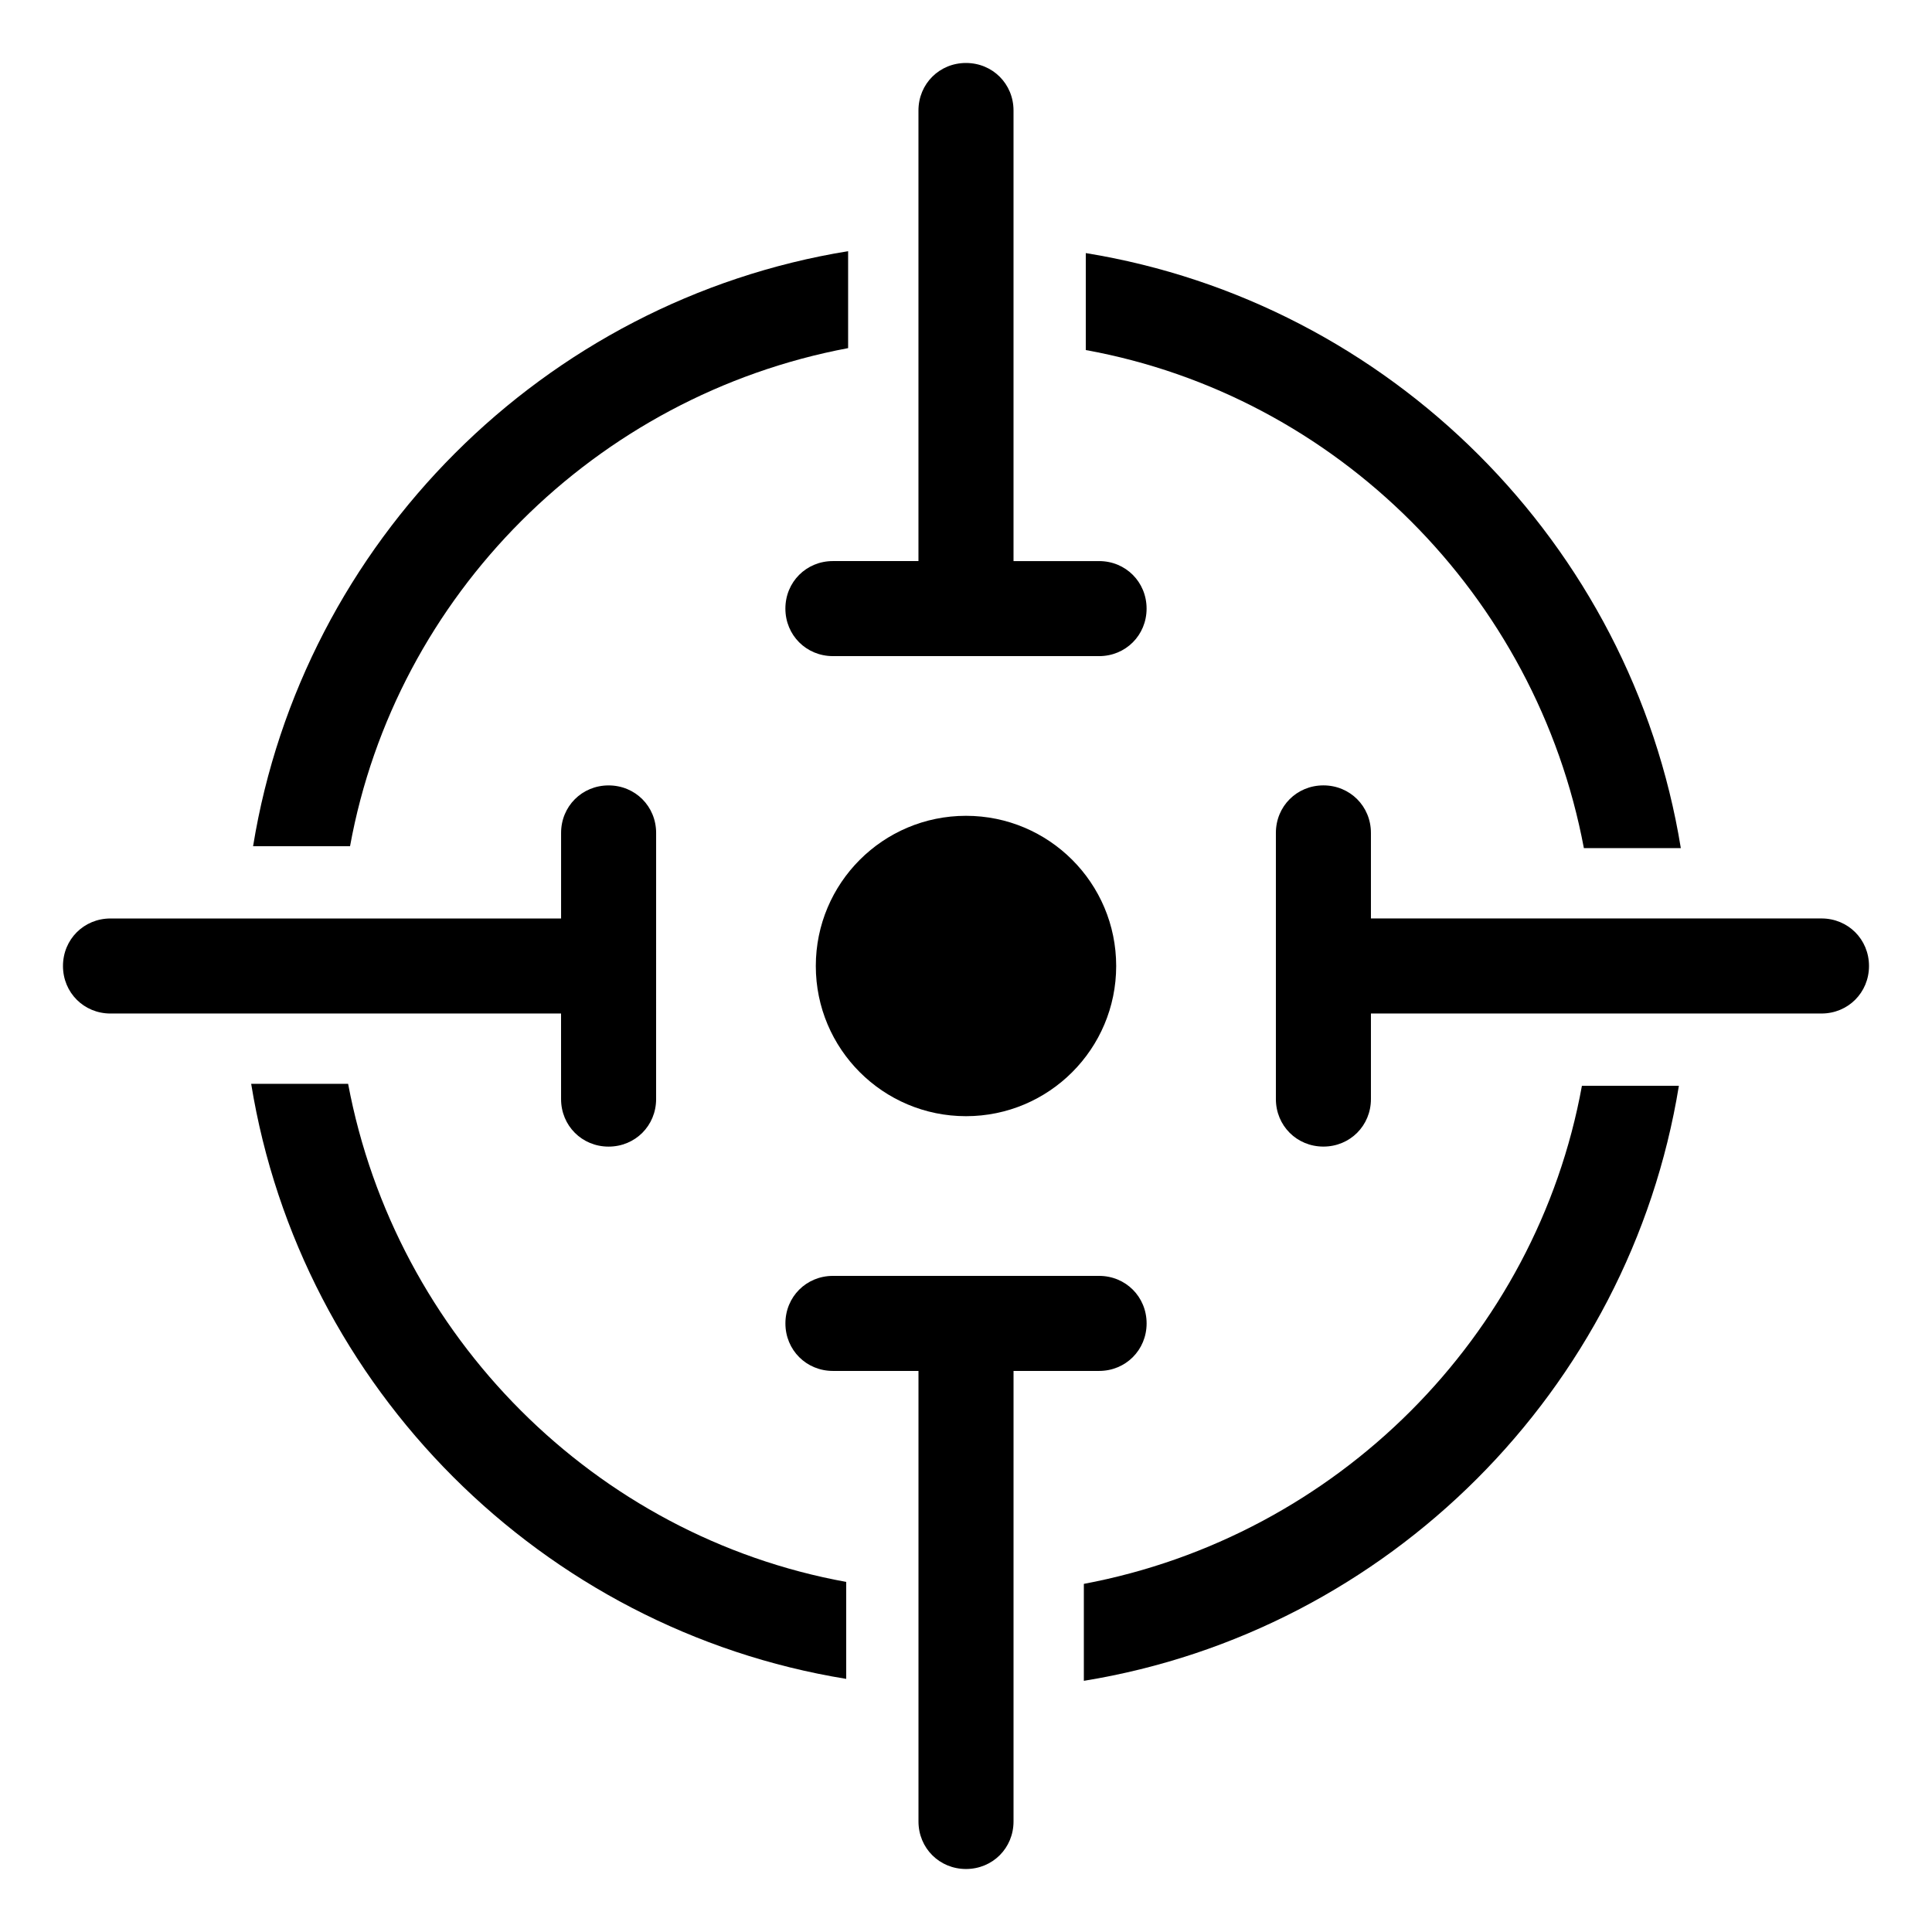
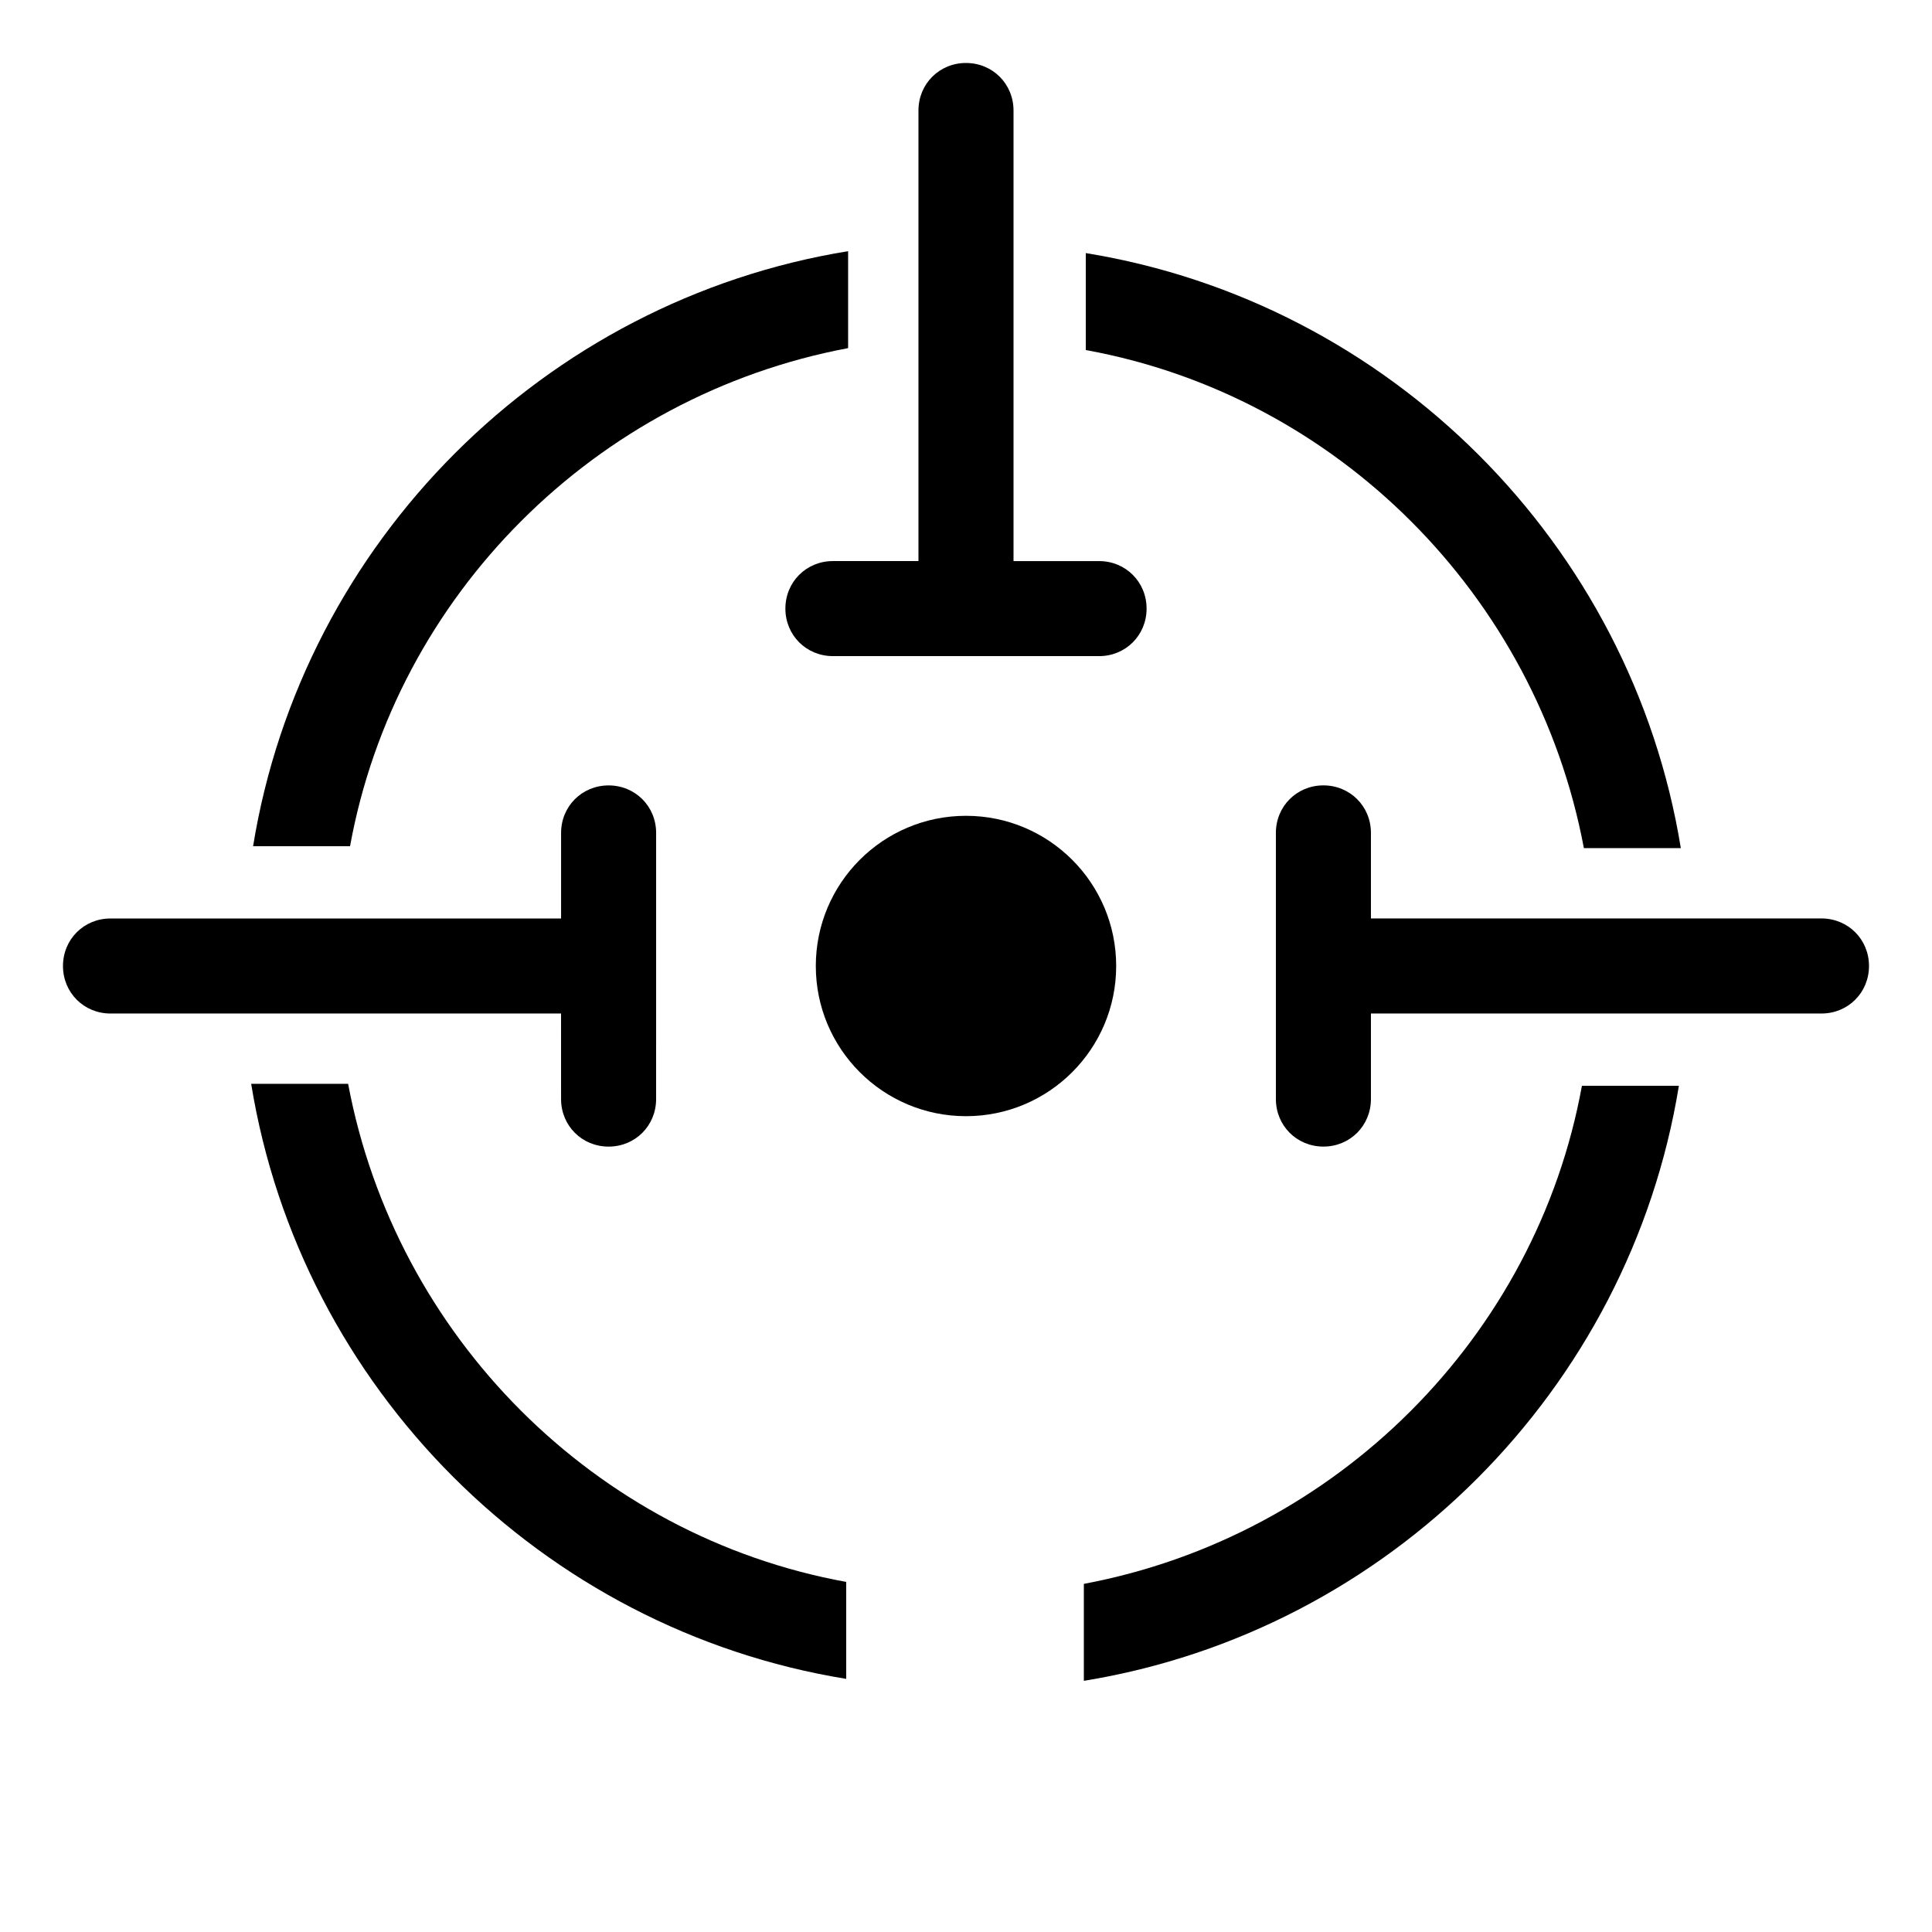
<svg xmlns="http://www.w3.org/2000/svg" fill="#000000" width="800px" height="800px" version="1.1" viewBox="144 144 512 512">
  <g>
    <path d="m563.74 368.76h25.695c-13.098-80.609-77.082-144.59-157.69-157.69v25.695c66.5 12.09 119.4 64.988 132 132z" />
    <path d="m368.76 236.26v-25.695c-80.609 13.098-144.59 77.082-157.69 157.69h25.695c12.09-66.504 64.988-119.4 132-132z" />
    <path d="m236.26 431.23h-25.695c13.098 80.609 77.082 144.59 157.69 157.69v-25.695c-66.504-12.09-119.4-64.988-132-132z" />
    <path d="m431.23 563.74v25.695c80.609-13.098 144.59-77.082 157.69-157.69h-25.695c-12.09 66.5-64.988 119.4-132 132z" />
    <path d="m292.69 435.27c0 7.055 5.543 12.594 12.594 12.594 7.055 0 12.594-5.543 12.594-12.594l0.004-70.535c0-7.055-5.543-12.594-12.594-12.594-7.055 0-12.594 5.543-12.594 12.594v22.672h-119.41c-7.055 0-12.594 5.543-12.594 12.594 0 7.055 5.543 12.594 12.594 12.594h119.4z" />
    <path d="m626.71 387.4h-119.4v-22.672c0-7.055-5.543-12.594-12.594-12.594-7.055 0-12.594 5.543-12.594 12.594v70.535c0 7.055 5.543 12.594 12.594 12.594 7.055 0 12.594-5.543 12.594-12.594v-22.672h119.4c7.055 0 12.594-5.543 12.594-12.594 0.004-7.055-5.539-12.598-12.594-12.598z" />
    <path d="m364.73 292.69c-7.055 0-12.594 5.543-12.594 12.594 0 7.055 5.543 12.594 12.594 12.594l70.535 0.004c7.055 0 12.594-5.543 12.594-12.594 0-7.055-5.543-12.594-12.594-12.594h-22.672v-119.41c0-7.055-5.543-12.594-12.594-12.594-7.055-0.004-12.598 5.539-12.598 12.594v119.4z" />
-     <path d="m435.27 507.31c7.055 0 12.594-5.543 12.594-12.594 0-7.055-5.543-12.594-12.594-12.594h-70.535c-7.055 0-12.594 5.543-12.594 12.594 0 7.055 5.543 12.594 12.594 12.594h22.672v119.4c0 7.055 5.543 12.594 12.594 12.594 7.055 0 12.594-5.543 12.594-12.594l0.004-119.4z" />
    <path d="m439.8 400c0 21.98-17.82 39.801-39.801 39.801-21.984 0-39.801-17.82-39.801-39.801 0-21.984 17.816-39.801 39.801-39.801 21.98 0 39.801 17.816 39.801 39.801" />
  </g>
</svg>